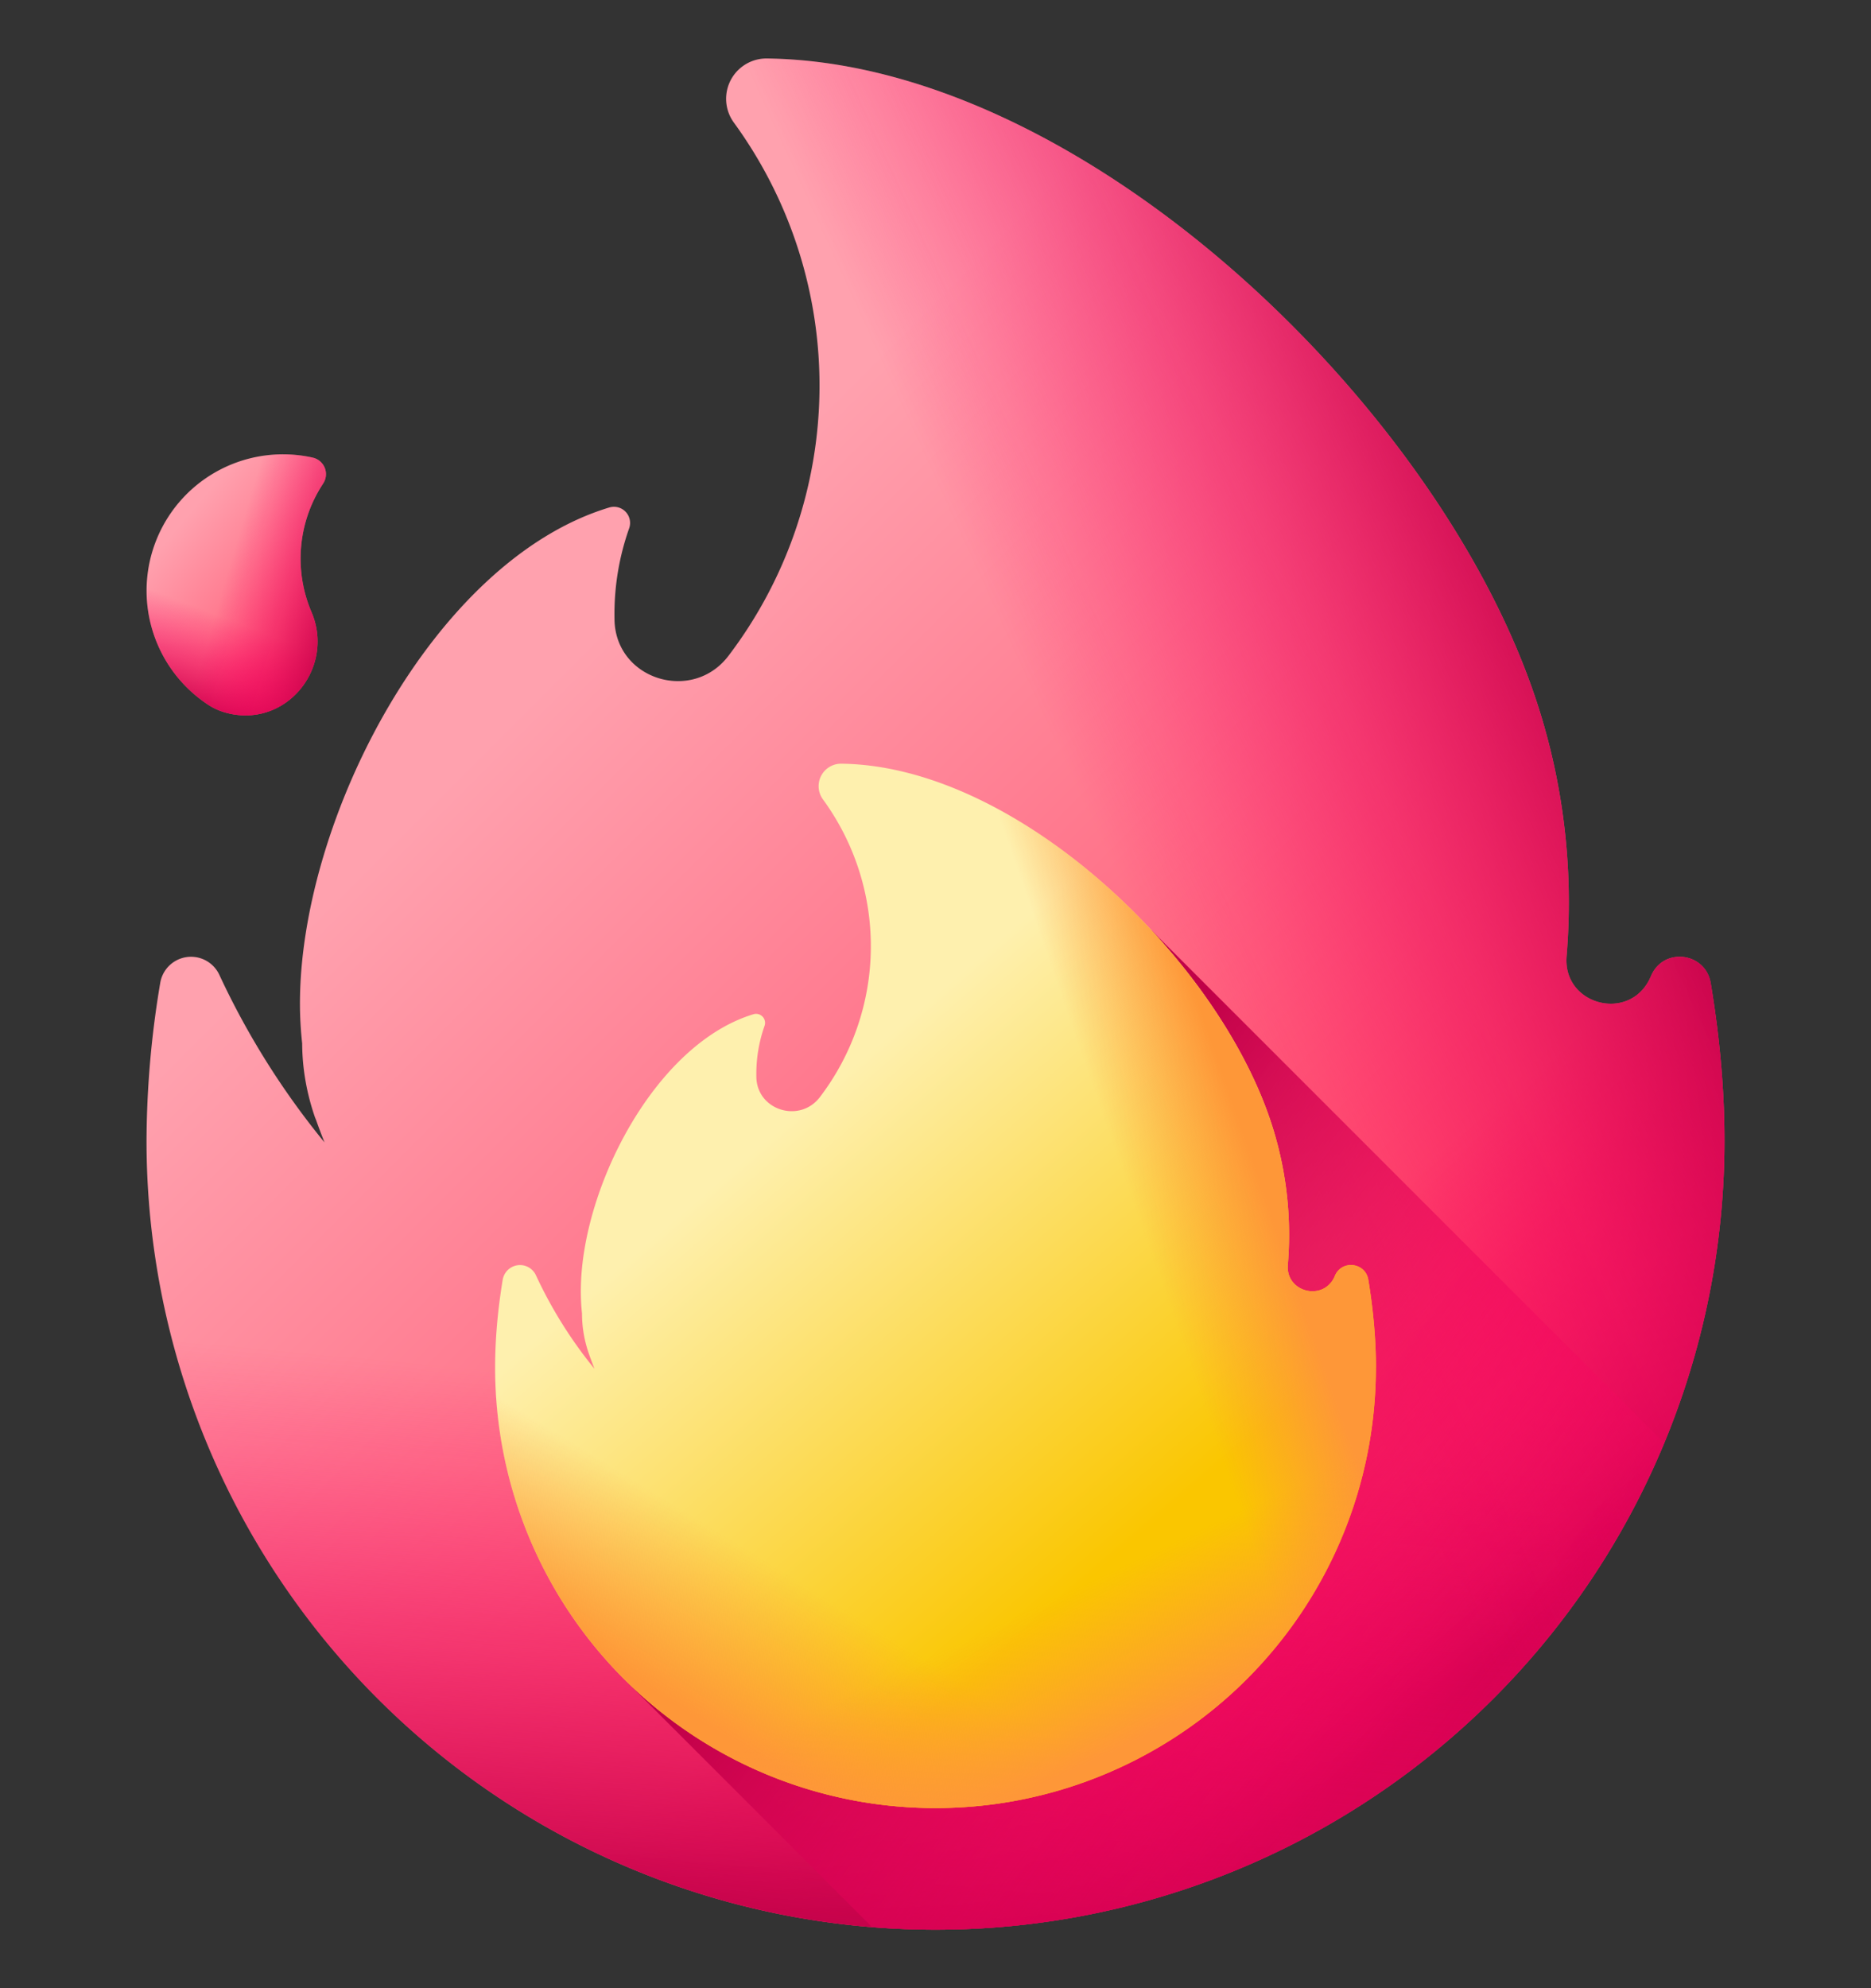
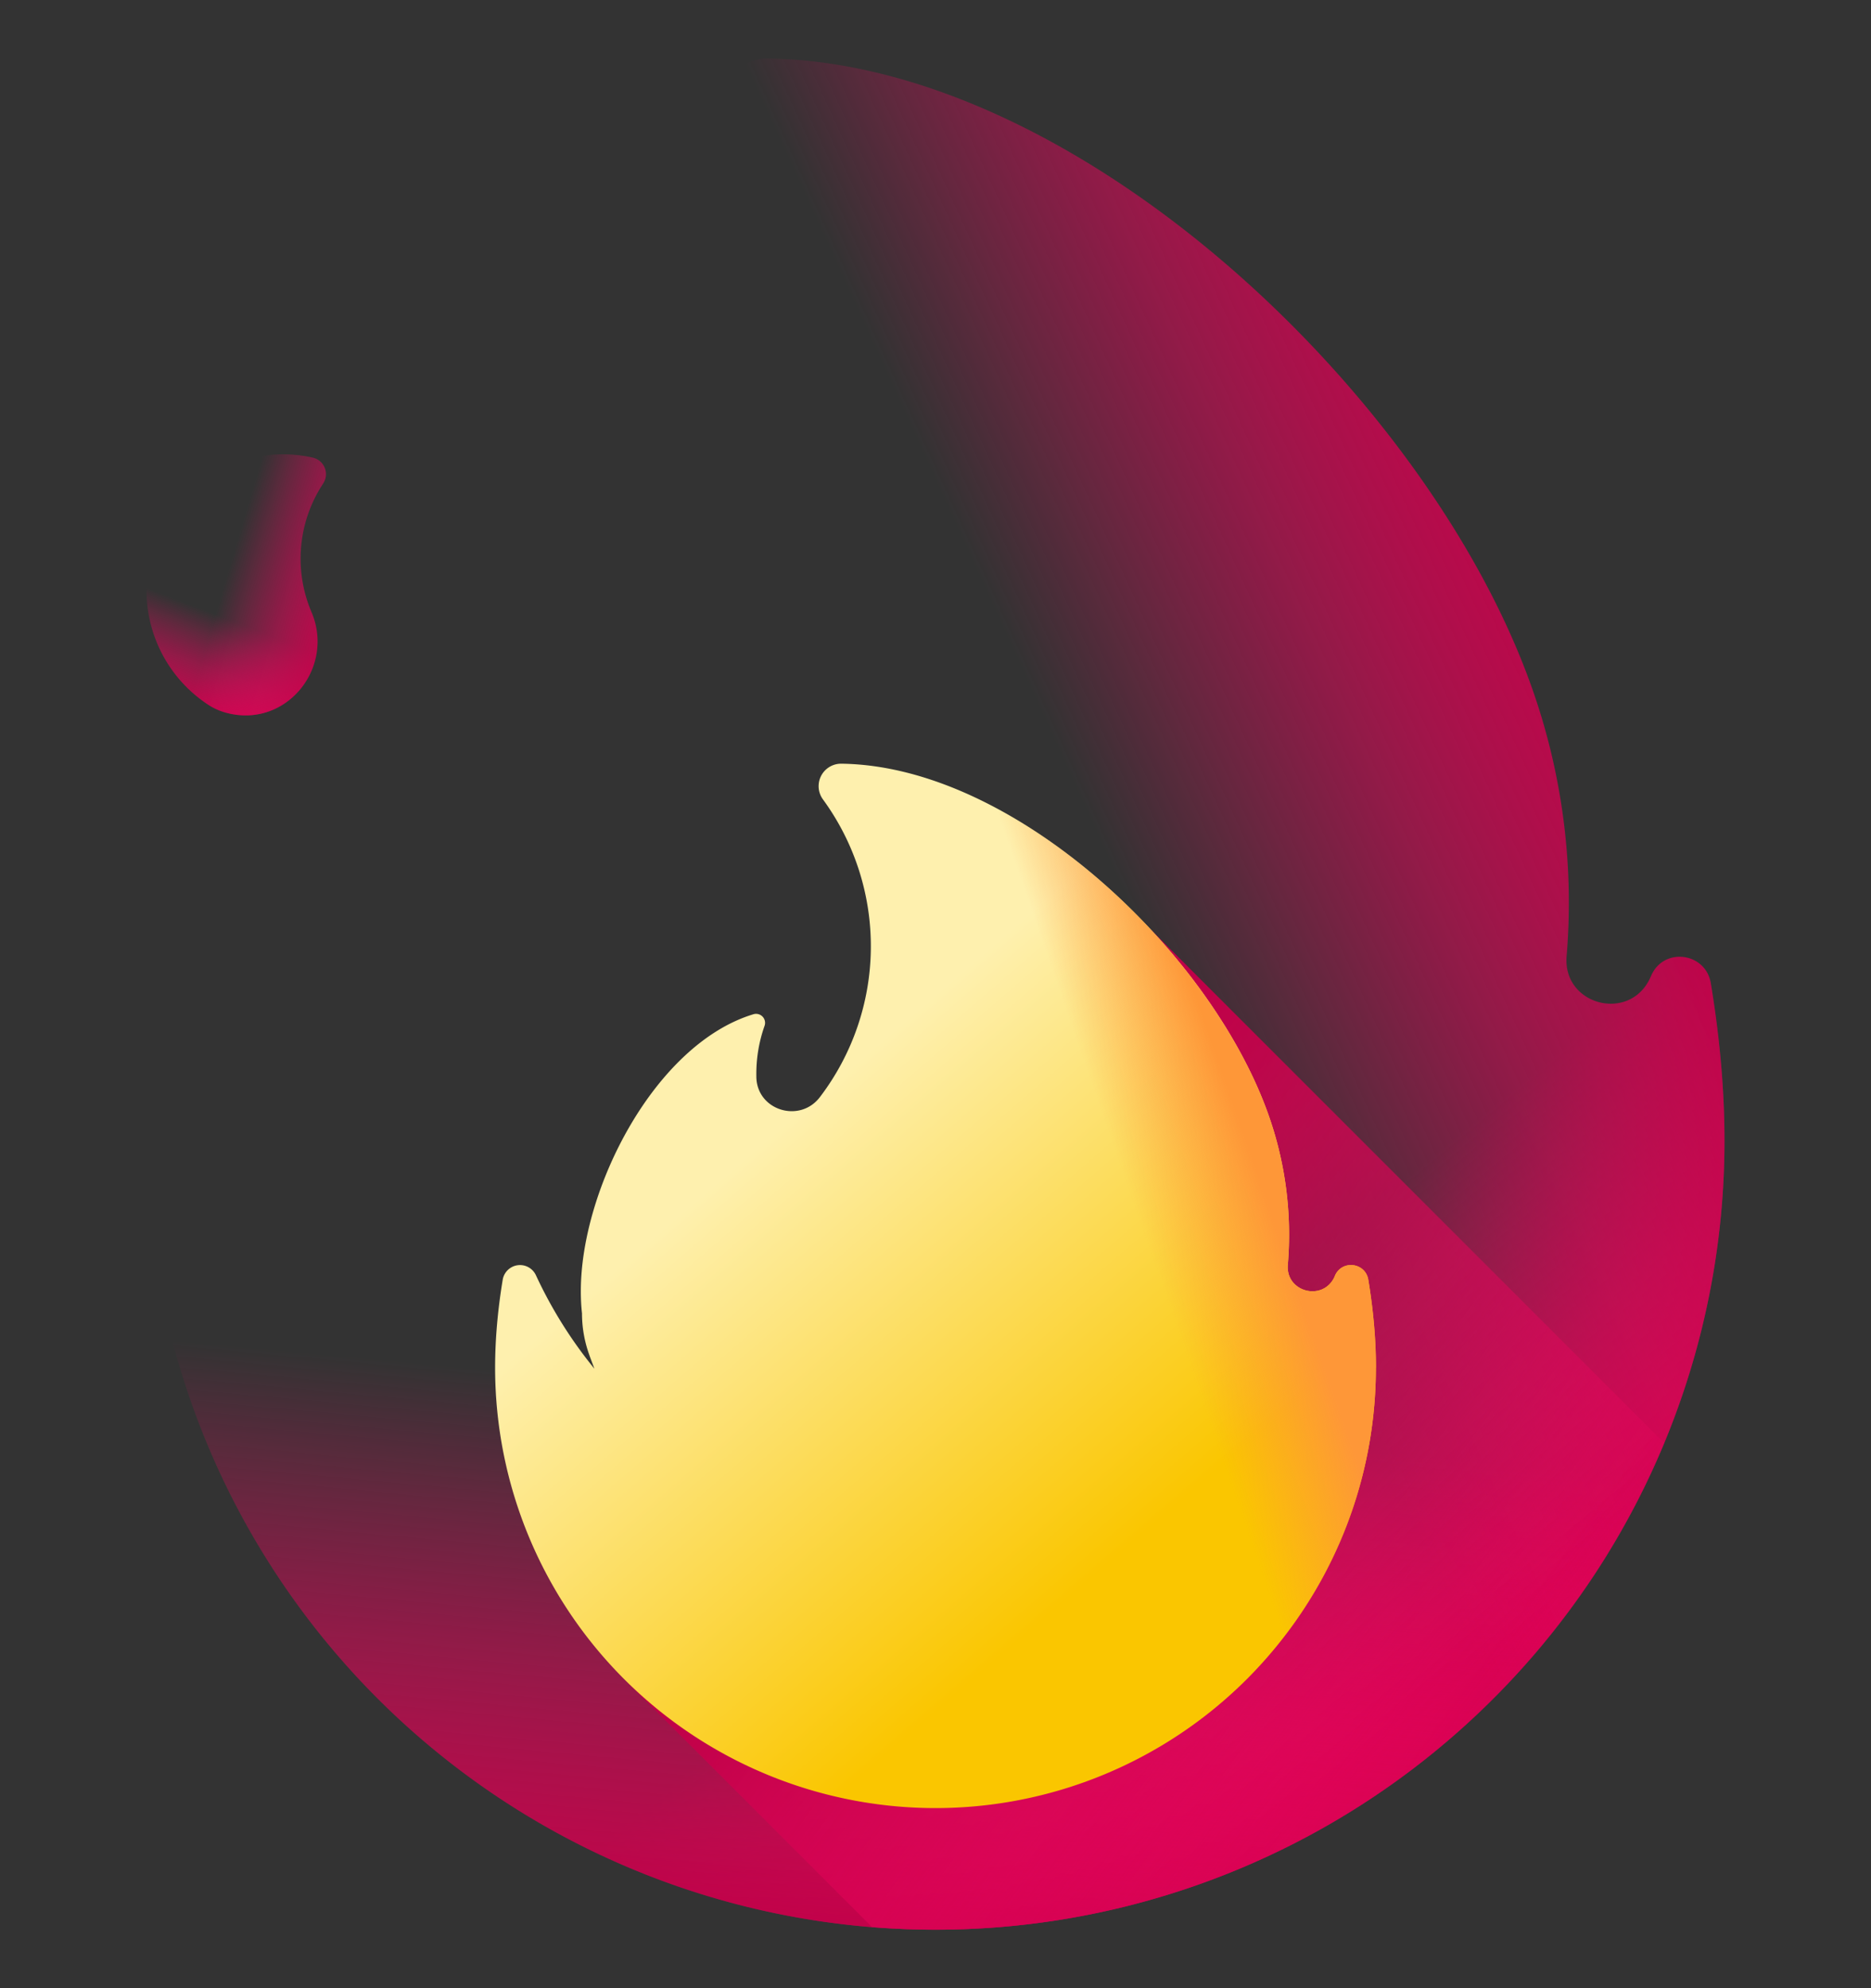
<svg xmlns="http://www.w3.org/2000/svg" width="16" height="17" fill="none">
  <rect width="100%" height="100%" fill="#333333" stroke="none" />
  <g clip-path="url(#a)">
-     <path fill="url(#b)" d="m14.123 8.336-.013.029c-.178.379-.748.228-.713-.189a5.496 5.496 0 0 0-.305-2.318C12.2 3.368 9.206.531 6.555.5a.345.345 0 0 0-.278.55 3.818 3.818 0 0 1-.047 4.557c-.309.407-.964.205-.975-.306V5.29c-.005-.271.04-.531.125-.772a.138.138 0 0 0-.169-.179c-1.503.453-2.646 2.665-2.646 4.243 0 .115.007.229.019.34.001.21.037.423.11.633l.009.022c.023.065.047.128.072.191a6.754 6.754 0 0 1-.898-1.43.267.267 0 0 0-.507.068 8.266 8.266 0 0 0-.117 1.347 6.747 6.747 0 1 0 13.494 0c0-.43-.04-.883-.118-1.347-.043-.26-.395-.31-.506-.07Z" />
    <path fill="url(#c)" d="M2.565 8.582c0 .115.007.229.019.34.001.21.037.423.11.633l.009.023c.023.064.047.127.072.19a6.753 6.753 0 0 1-.898-1.43.267.267 0 0 0-.507.068 8.266 8.266 0 0 0-.117 1.347 6.747 6.747 0 1 0 13.494 0c0-.43-.04-.883-.118-1.347-.043-.26-.395-.31-.506-.07l-.013.03c-.178.378-.748.228-.713-.19a5.55 5.55 0 0 0 .018-.533H2.681a4.2 4.2 0 0 0-.116.939Z" />
    <path fill="url(#d)" d="M2.565 8.582c0 .115.007.229.019.34.001.21.037.423.11.633l.009.023c.023.064.047.127.072.19a6.753 6.753 0 0 1-.898-1.43.267.267 0 0 0-.507.068 8.266 8.266 0 0 0-.117 1.347 6.747 6.747 0 1 0 13.494 0c0-.43-.04-.883-.118-1.347-.043-.26-.395-.31-.506-.07l-.013.03c-.178.378-.748.228-.713-.19a5.55 5.55 0 0 0 .018-.533H2.681a4.2 4.2 0 0 0-.116.939Z" />
    <path fill="url(#e)" d="M14.747 9.753c0-.43-.04-.883-.117-1.347-.044-.26-.396-.31-.507-.07l-.013.029c-.178.379-.748.228-.713-.189a5.496 5.496 0 0 0-.305-2.318C12.201 3.368 9.207.531 6.555.5a.345.345 0 0 0-.278.55 3.818 3.818 0 0 1-.047 4.557.54.54 0 0 1-.597.192v10.274a6.747 6.747 0 0 0 9.114-6.32Z" />
    <path fill="url(#f)" d="M14.233 12.34 9.847 7.954 5.37 14.39l2.088 2.088a6.749 6.749 0 0 0 6.774-4.138Z" />
    <path fill="url(#g)" d="m11.418 10.903-.007.017c-.1.211-.418.127-.398-.106a3.069 3.069 0 0 0-.17-1.294c-.498-1.39-2.17-2.973-3.65-2.99a.192.192 0 0 0-.155.306 2.128 2.128 0 0 1-.026 2.544c-.172.227-.538.115-.544-.17v-.007a1.23 1.23 0 0 1 .07-.431.077.077 0 0 0-.094-.1c-.84.253-1.477 1.488-1.477 2.368 0 .065.003.128.01.19 0 .118.02.237.062.354l.004.012.04.107a3.77 3.77 0 0 1-.5-.799.15.15 0 0 0-.284.038c-.043.26-.065.512-.065.752a3.766 3.766 0 0 0 7.532 0c0-.24-.022-.493-.065-.752-.024-.145-.22-.172-.283-.039Z" />
    <path fill="url(#h)" d="M11.767 11.694c0-.24-.023-.493-.066-.752-.024-.145-.22-.172-.283-.039l-.007.017c-.1.211-.418.127-.398-.106a3.067 3.067 0 0 0-.17-1.294c-.498-1.39-2.17-2.973-3.65-2.99a.192.192 0 0 0-.155.306 2.128 2.128 0 0 1-.026 2.544.301.301 0 0 1-.333.107v5.735a3.766 3.766 0 0 0 5.087-3.528Z" />
-     <path fill="url(#i)" d="M4.967 11.04c0 .065.003.128.01.19 0 .118.02.237.062.354l.004.012.04.107a3.773 3.773 0 0 1-.5-.8.15.15 0 0 0-.284.04 4.593 4.593 0 0 0-.065.751 3.766 3.766 0 0 0 7.532 0c0-.24-.022-.493-.065-.752a.15.15 0 0 0-.283-.039l-.007.016c-.1.212-.418.128-.398-.105.008-.098.011-.198.01-.297H5.031a2.345 2.345 0 0 0-.064.523Z" />
-     <path fill="url(#j)" d="M4.967 11.04c0 .065.003.128.01.19 0 .118.02.237.062.354l.004.012.04.107a3.773 3.773 0 0 1-.5-.8.15.15 0 0 0-.284.04 4.593 4.593 0 0 0-.065.751 3.766 3.766 0 0 0 7.532 0c0-.24-.022-.493-.065-.752a.15.15 0 0 0-.283-.039l-.007.016c-.1.212-.418.128-.398-.105.008-.098.011-.198.01-.297H5.031a2.345 2.345 0 0 0-.064.523Z" />
-     <path fill="url(#k)" d="M1.974 6.104c.494.101.887-.407.69-.87a1.165 1.165 0 0 1 .098-1.097l.001-.002a.145.145 0 0 0-.088-.222 1.166 1.166 0 0 0-.896 2.112c.06.04.126.065.195.079Z" />
-     <path fill="url(#l)" d="M1.974 6.104c.494.101.887-.407.69-.87a1.165 1.165 0 0 1 .098-1.097l.001-.002a.145.145 0 0 0-.088-.222 1.166 1.166 0 0 0-.896 2.112c.06.04.126.065.195.079Z" />
+     <path fill="url(#l)" d="M1.974 6.104c.494.101.887-.407.69-.87a1.165 1.165 0 0 1 .098-1.097l.001-.002a.145.145 0 0 0-.088-.222 1.166 1.166 0 0 0-.896 2.112c.06.04.126.065.195.079" />
    <path fill="url(#m)" d="M1.974 6.104c.494.101.887-.407.69-.87a1.165 1.165 0 0 1 .098-1.097l.001-.002a.145.145 0 0 0-.088-.222 1.166 1.166 0 0 0-.896 2.112c.06.04.126.065.195.079Z" />
  </g>
  <defs>
    <linearGradient id="b" x1="4.504" x2="11.103" y1="6.018" y2="12.617" gradientUnits="userSpaceOnUse">
      <stop stop-color="#FFA1AE" />
      <stop offset="1" stop-color="#FF4565" />
    </linearGradient>
    <linearGradient id="c" x1="9.503" x2="11.842" y1="12.153" y2="14.982" gradientUnits="userSpaceOnUse">
      <stop stop-color="#FE0364" stop-opacity="0" />
      <stop offset=".234" stop-color="#F90362" stop-opacity=".234" />
      <stop offset=".517" stop-color="#EA035B" stop-opacity=".517" />
      <stop offset=".824" stop-color="#D20250" stop-opacity=".824" />
      <stop offset="1" stop-color="#C00148" />
    </linearGradient>
    <linearGradient id="d" x1="7.788" x2="7.365" y1="12.04" y2="16.629" gradientUnits="userSpaceOnUse">
      <stop stop-color="#FE0364" stop-opacity="0" />
      <stop offset=".234" stop-color="#F90362" stop-opacity=".234" />
      <stop offset=".517" stop-color="#EA035B" stop-opacity=".517" />
      <stop offset=".824" stop-color="#D20250" stop-opacity=".824" />
      <stop offset="1" stop-color="#C00148" />
    </linearGradient>
    <linearGradient id="e" x1="9.656" x2="13.844" y1="7.731" y2="5.815" gradientUnits="userSpaceOnUse">
      <stop stop-color="#FE0364" stop-opacity="0" />
      <stop offset=".234" stop-color="#F90362" stop-opacity=".234" />
      <stop offset=".517" stop-color="#EA035B" stop-opacity=".517" />
      <stop offset=".824" stop-color="#D20250" stop-opacity=".824" />
      <stop offset="1" stop-color="#C00148" />
    </linearGradient>
    <linearGradient id="f" x1="13.071" x2="7.947" y1="15.482" y2="11.695" gradientUnits="userSpaceOnUse">
      <stop stop-color="#FE0364" stop-opacity="0" />
      <stop offset=".234" stop-color="#F90362" stop-opacity=".234" />
      <stop offset=".517" stop-color="#EA035B" stop-opacity=".517" />
      <stop offset=".824" stop-color="#D20250" stop-opacity=".824" />
      <stop offset="1" stop-color="#C00148" />
    </linearGradient>
    <linearGradient id="g" x1="6.453" x2="9.483" y1="9.838" y2="13.358" gradientUnits="userSpaceOnUse">
      <stop stop-color="#FEF0AE" />
      <stop offset="1" stop-color="#FAC600" />
    </linearGradient>
    <linearGradient id="h" x1="9.716" x2="10.741" y1="10.363" y2="10.007" gradientUnits="userSpaceOnUse">
      <stop stop-color="#FE9738" stop-opacity="0" />
      <stop offset="1" stop-color="#FE9738" />
    </linearGradient>
    <linearGradient id="i" x1="6.954" x2="6.197" y1="13.595" y2="14.828" gradientUnits="userSpaceOnUse">
      <stop stop-color="#FE9738" stop-opacity="0" />
      <stop offset="1" stop-color="#FE9738" />
    </linearGradient>
    <linearGradient id="j" x1="8.902" x2="9.496" y1="13.72" y2="14.982" gradientUnits="userSpaceOnUse">
      <stop stop-color="#FE9738" stop-opacity="0" />
      <stop offset="1" stop-color="#FE9738" />
    </linearGradient>
    <linearGradient id="k" x1="1.587" x2="2.969" y1="4.427" y2="5.585" gradientUnits="userSpaceOnUse">
      <stop stop-color="#FFA1AE" />
      <stop offset="1" stop-color="#FF4565" />
    </linearGradient>
    <linearGradient id="l" x1="1.955" x2="1.643" y1="5.294" y2="6.107" gradientUnits="userSpaceOnUse">
      <stop stop-color="#FE0364" stop-opacity="0" />
      <stop offset=".234" stop-color="#F90362" stop-opacity=".234" />
      <stop offset=".517" stop-color="#EA035B" stop-opacity=".517" />
      <stop offset=".824" stop-color="#D20250" stop-opacity=".824" />
      <stop offset="1" stop-color="#C00148" />
    </linearGradient>
    <linearGradient id="m" x1="1.947" x2="2.961" y1="4.897" y2="5.198" gradientUnits="userSpaceOnUse">
      <stop stop-color="#FE0364" stop-opacity="0" />
      <stop offset=".234" stop-color="#F90362" stop-opacity=".234" />
      <stop offset=".517" stop-color="#EA035B" stop-opacity=".517" />
      <stop offset=".824" stop-color="#D20250" stop-opacity=".824" />
      <stop offset="1" stop-color="#C00148" />
    </linearGradient>
    <clipPath id="a">
      <path fill="#fff" d="M0 .5h16v16H0z" />
    </clipPath>
  </defs>
</svg>